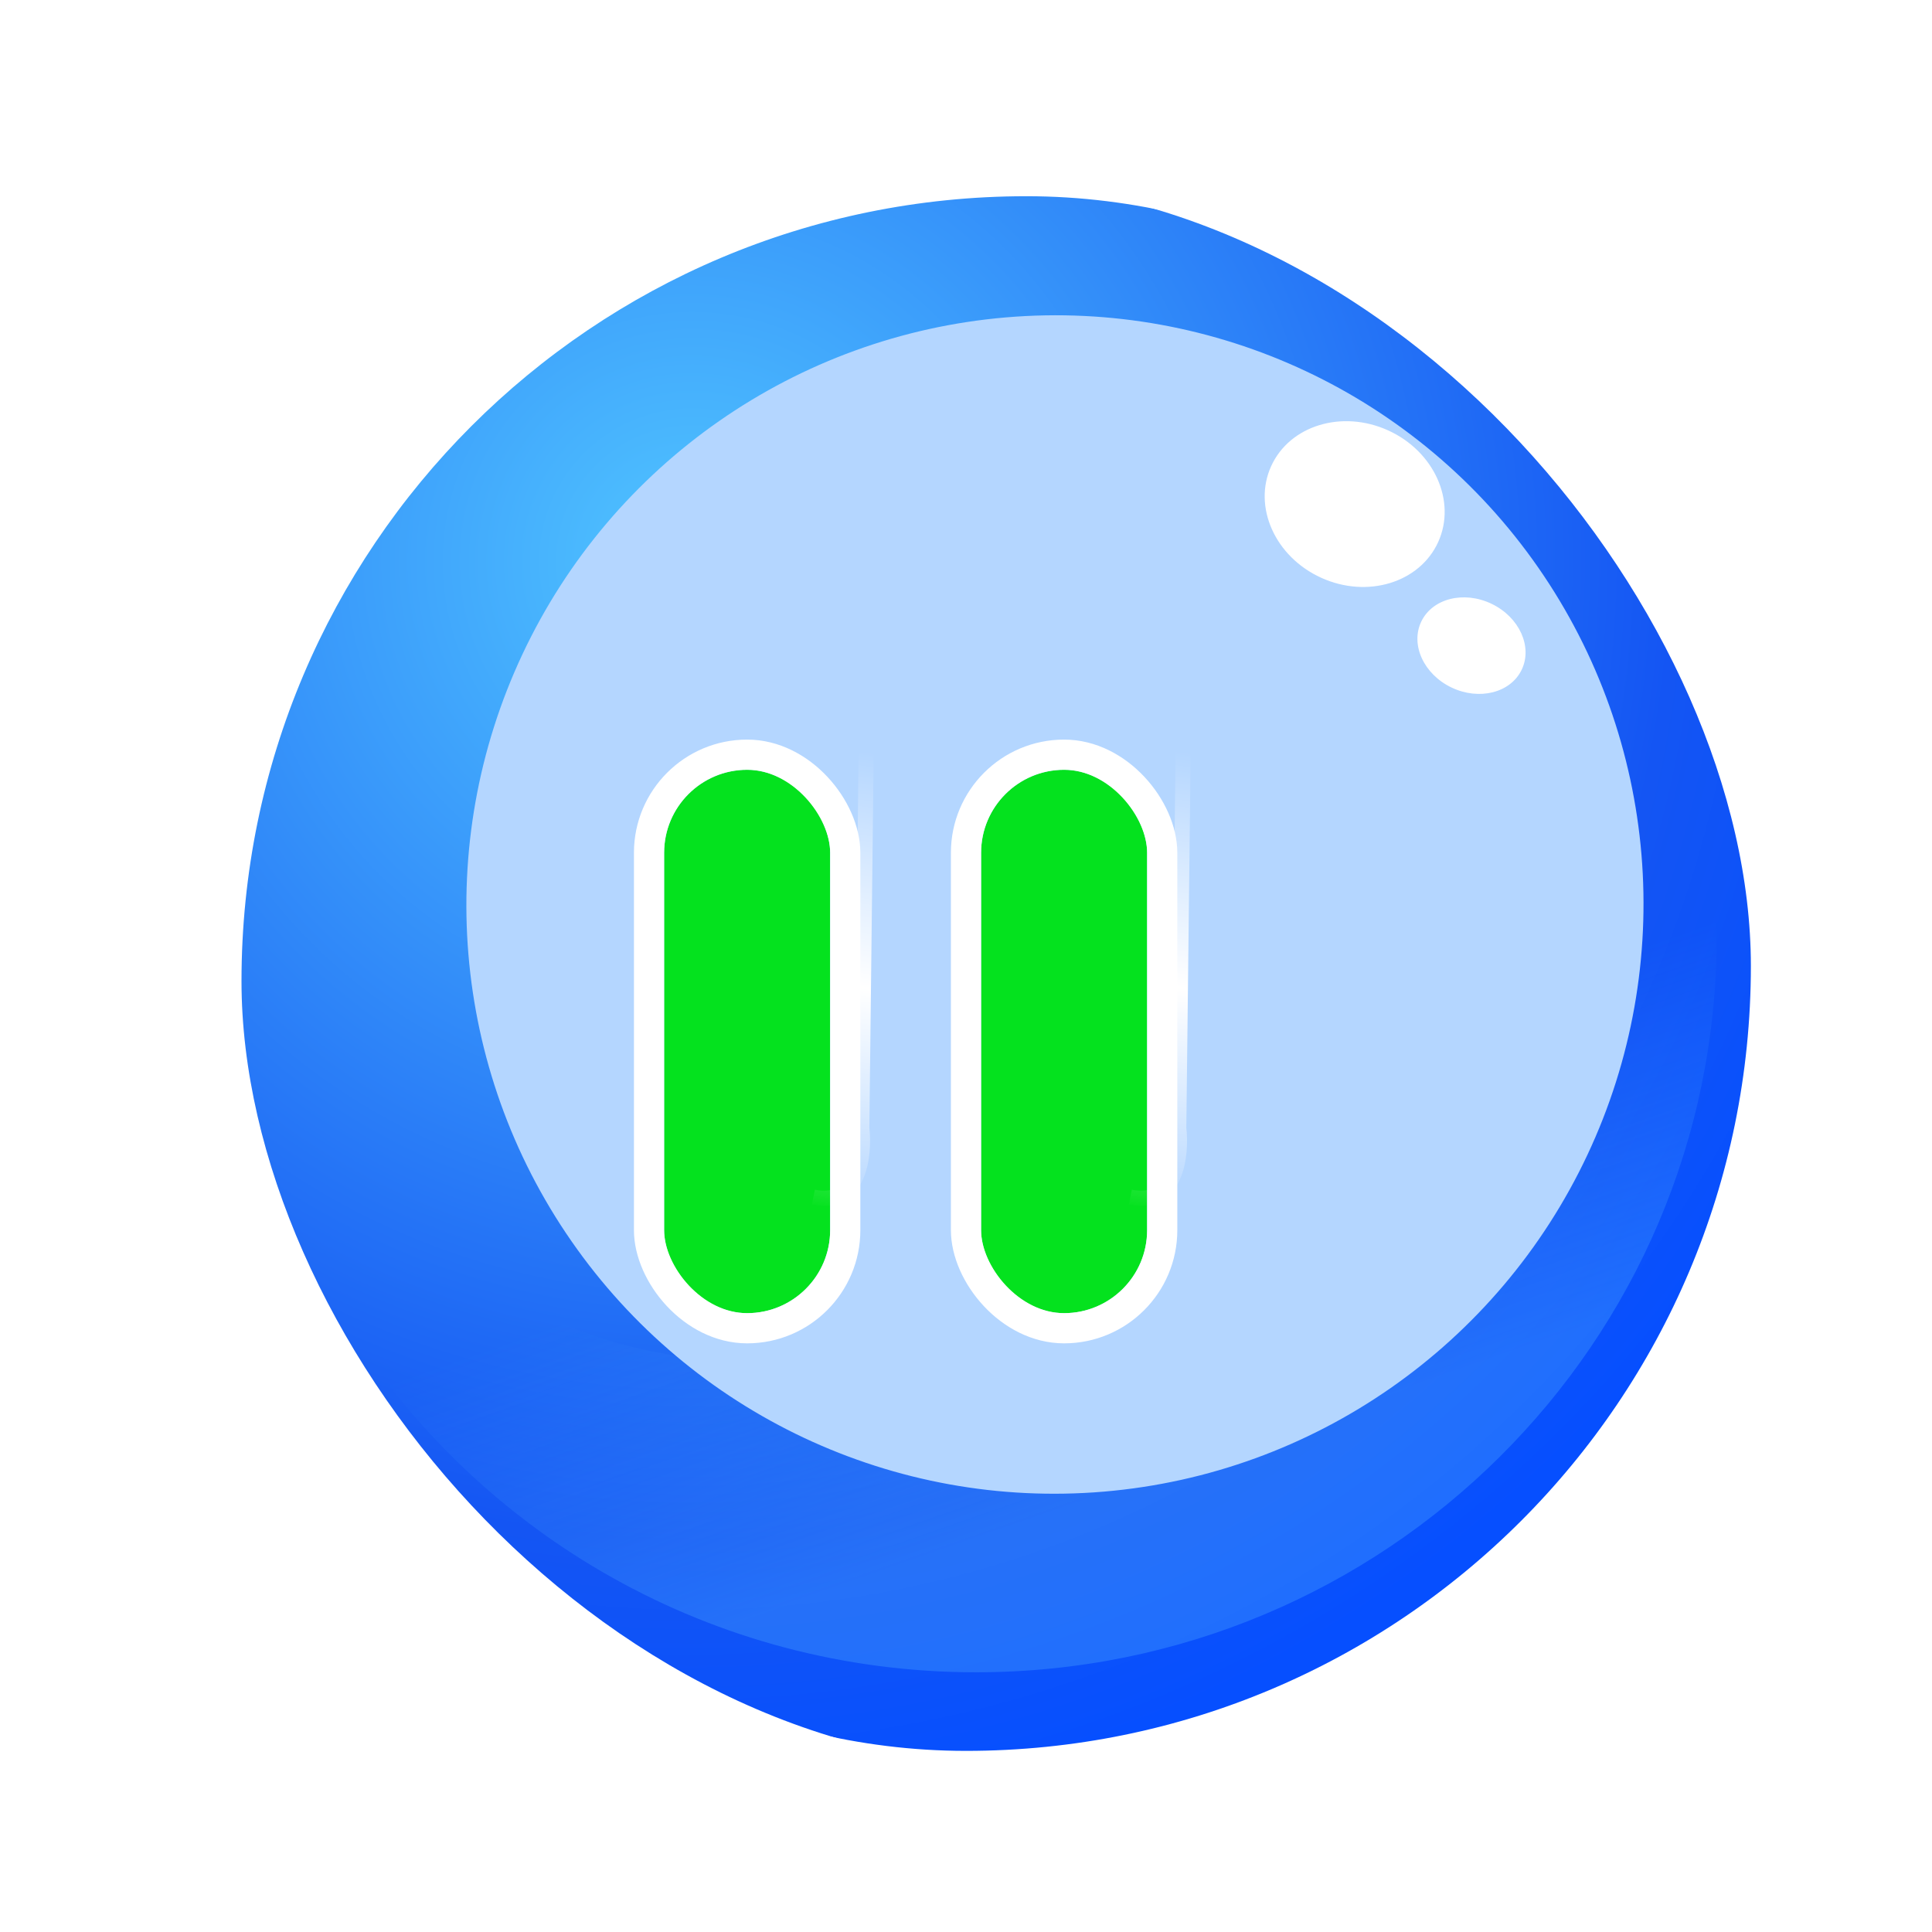
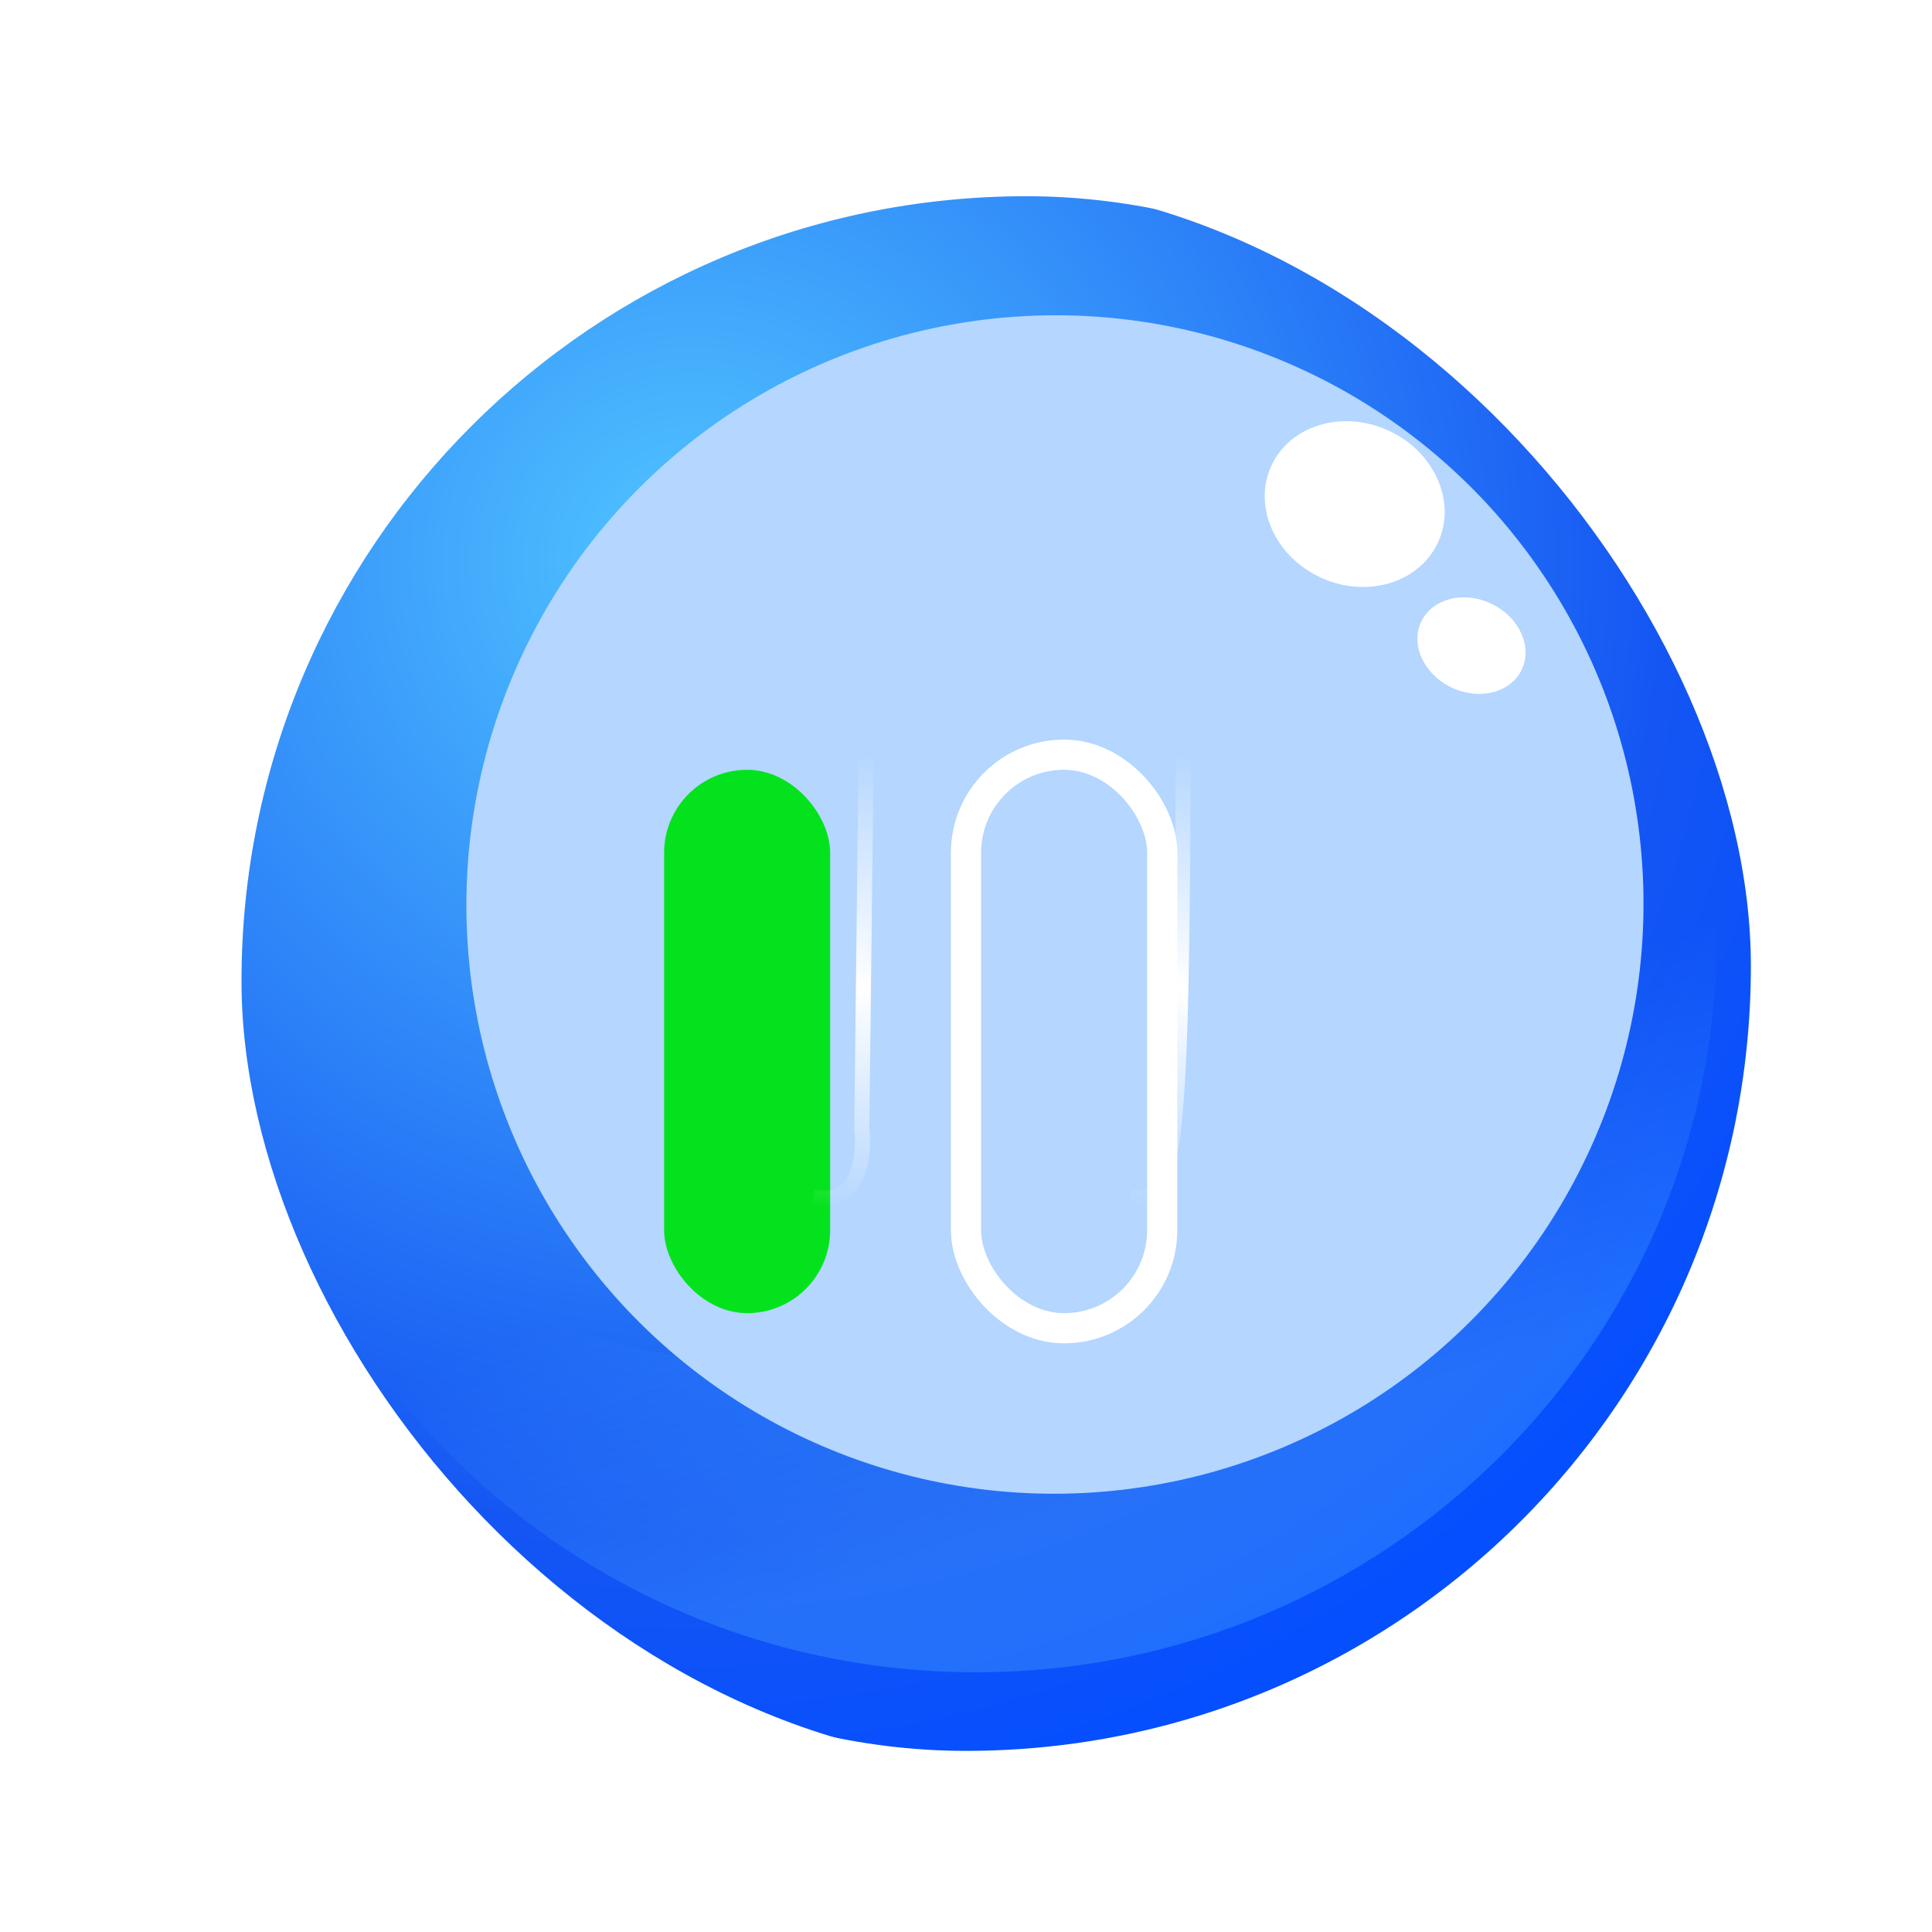
<svg xmlns="http://www.w3.org/2000/svg" width="128" height="128" viewBox="0 0 128 128" fill="none">
  <g filter="url(#filter0_d_226_2167)">
    <g filter="url(#filter1_i_226_2167)">
      <rect x="12" y="12" width="104" height="104" rx="52" fill="url(#paint0_radial_226_2167)" />
    </g>
    <rect x="9.5" y="9.5" width="109" height="109" rx="54.5" stroke="white" stroke-width="5" />
    <path d="M30.476 83.886C26.797 81.283 20.699 84.191 23.112 87.996C31.799 101.693 47.161 110.793 64.663 110.793C91.764 110.793 113.734 88.972 113.734 62.055C113.734 56.455 112.783 51.076 111.033 46.068C109.485 41.638 103.472 45.337 102.437 49.915C101.51 54.017 99.566 58.391 96.541 63.263C83.82 83.751 53.572 98.148 32.945 85.514C32.097 84.995 31.274 84.452 30.476 83.886Z" fill="url(#paint1_linear_226_2167)" fill-opacity="0.31" />
    <g style="mix-blend-mode:soft-light" filter="url(#filter2_i_226_2167)">
      <ellipse cx="63.893" cy="62.926" rx="38.982" ry="39.05" transform="rotate(25.182 63.893 62.926)" fill="#B4D6FF" />
    </g>
    <g style="mix-blend-mode:overlay">
      <ellipse cx="89.751" cy="33.397" rx="5.362" ry="6.077" transform="rotate(-65.572 89.751 33.397)" fill="white" />
    </g>
    <g style="mix-blend-mode:overlay">
      <ellipse cx="97.49" cy="42.775" rx="3.074" ry="3.689" transform="rotate(-64.348 97.49 42.775)" fill="white" />
    </g>
  </g>
  <g filter="url(#filter3_di_226_2167)">
    <rect x="48" y="46" width="11" height="36" rx="5.5" fill="#04E21E" />
-     <rect x="47" y="45" width="13" height="38" rx="6.5" stroke="white" stroke-width="2" />
  </g>
  <g filter="url(#filter4_di_226_2167)">
-     <rect x="69" y="46" width="11" height="36" rx="5.5" fill="#04E21E" />
    <rect x="68" y="45" width="13" height="38" rx="6.5" stroke="white" stroke-width="2" />
  </g>
  <path d="M57.395 49L57.097 74.737C57.303 76.52 56.95 79.932 53.888 79.314" stroke="url(#paint2_linear_226_2167)" />
-   <path d="M78.395 49L78.097 74.737C78.303 76.52 77.95 79.932 74.888 79.314" stroke="url(#paint3_linear_226_2167)" />
+   <path d="M78.395 49C78.303 76.52 77.95 79.932 74.888 79.314" stroke="url(#paint3_linear_226_2167)" />
  <defs>
    <filter id="filter0_d_226_2167" x="0" y="0" width="128" height="128" filterUnits="userSpaceOnUse" color-interpolation-filters="sRGB">
      <feFlood flood-opacity="0" result="BackgroundImageFix" />
      <feColorMatrix in="SourceAlpha" type="matrix" values="0 0 0 0 0 0 0 0 0 0 0 0 0 0 0 0 0 0 127 0" result="hardAlpha" />
      <feOffset />
      <feGaussianBlur stdDeviation="3.5" />
      <feComposite in2="hardAlpha" operator="out" />
      <feColorMatrix type="matrix" values="0 0 0 0 0 0 0 0 0 0.933 0 0 0 0 1 0 0 0 1 0" />
      <feBlend mode="normal" in2="BackgroundImageFix" result="effect1_dropShadow_226_2167" />
      <feBlend mode="normal" in="SourceGraphic" in2="effect1_dropShadow_226_2167" result="shape" />
    </filter>
    <filter id="filter1_i_226_2167" x="7" y="7" width="118" height="115" filterUnits="userSpaceOnUse" color-interpolation-filters="sRGB">
      <feFlood flood-opacity="0" result="BackgroundImageFix" />
      <feBlend mode="normal" in="SourceGraphic" in2="BackgroundImageFix" result="shape" />
      <feColorMatrix in="SourceAlpha" type="matrix" values="0 0 0 0 0 0 0 0 0 0 0 0 0 0 0 0 0 0 127 0" result="hardAlpha" />
      <feOffset dx="4" dy="1" />
      <feGaussianBlur stdDeviation="2" />
      <feComposite in2="hardAlpha" operator="arithmetic" k2="-1" k3="1" />
      <feColorMatrix type="matrix" values="0 0 0 0 0 0 0 0 0 0 0 0 0 0 0 0 0 0 0.25 0" />
      <feBlend mode="normal" in2="shape" result="effect1_innerShadow_226_2167" />
    </filter>
    <filter id="filter2_i_226_2167" x="24.89" y="20.878" width="82.006" height="81.094" filterUnits="userSpaceOnUse" color-interpolation-filters="sRGB">
      <feFlood flood-opacity="0" result="BackgroundImageFix" />
      <feBlend mode="normal" in="SourceGraphic" in2="BackgroundImageFix" result="shape" />
      <feColorMatrix in="SourceAlpha" type="matrix" values="0 0 0 0 0 0 0 0 0 0 0 0 0 0 0 0 0 0 127 0" result="hardAlpha" />
      <feOffset dx="6" dy="-3" />
      <feGaussianBlur stdDeviation="2" />
      <feComposite in2="hardAlpha" operator="arithmetic" k2="-1" k3="1" />
      <feColorMatrix type="matrix" values="0 0 0 0 0 0 0 0 0 0 0 0 0 0 0 0 0 0 0.25 0" />
      <feBlend mode="normal" in2="shape" result="effect1_innerShadow_226_2167" />
    </filter>
    <filter id="filter3_di_226_2167" x="42" y="42" width="24" height="48" filterUnits="userSpaceOnUse" color-interpolation-filters="sRGB">
      <feFlood flood-opacity="0" result="BackgroundImageFix" />
      <feColorMatrix in="SourceAlpha" type="matrix" values="0 0 0 0 0 0 0 0 0 0 0 0 0 0 0 0 0 0 127 0" result="hardAlpha" />
      <feOffset dx="1" dy="2" />
      <feGaussianBlur stdDeviation="2" />
      <feComposite in2="hardAlpha" operator="out" />
      <feColorMatrix type="matrix" values="0 0 0 0 0 0 0 0 0 0 0 0 0 0 0 0 0 0 0.25 0" />
      <feBlend mode="normal" in2="BackgroundImageFix" result="effect1_dropShadow_226_2167" />
      <feBlend mode="normal" in="SourceGraphic" in2="effect1_dropShadow_226_2167" result="shape" />
      <feColorMatrix in="SourceAlpha" type="matrix" values="0 0 0 0 0 0 0 0 0 0 0 0 0 0 0 0 0 0 127 0" result="hardAlpha" />
      <feOffset dx="-5" dy="3" />
      <feGaussianBlur stdDeviation="2" />
      <feComposite in2="hardAlpha" operator="arithmetic" k2="-1" k3="1" />
      <feColorMatrix type="matrix" values="0 0 0 0 0.173 0 0 0 0 0.988 0 0 0 0 0.564 0 0 0 1 0" />
      <feBlend mode="normal" in2="shape" result="effect2_innerShadow_226_2167" />
    </filter>
    <filter id="filter4_di_226_2167" x="63" y="42" width="24" height="48" filterUnits="userSpaceOnUse" color-interpolation-filters="sRGB">
      <feFlood flood-opacity="0" result="BackgroundImageFix" />
      <feColorMatrix in="SourceAlpha" type="matrix" values="0 0 0 0 0 0 0 0 0 0 0 0 0 0 0 0 0 0 127 0" result="hardAlpha" />
      <feOffset dx="1" dy="2" />
      <feGaussianBlur stdDeviation="2" />
      <feComposite in2="hardAlpha" operator="out" />
      <feColorMatrix type="matrix" values="0 0 0 0 0 0 0 0 0 0 0 0 0 0 0 0 0 0 0.25 0" />
      <feBlend mode="normal" in2="BackgroundImageFix" result="effect1_dropShadow_226_2167" />
      <feBlend mode="normal" in="SourceGraphic" in2="effect1_dropShadow_226_2167" result="shape" />
      <feColorMatrix in="SourceAlpha" type="matrix" values="0 0 0 0 0 0 0 0 0 0 0 0 0 0 0 0 0 0 127 0" result="hardAlpha" />
      <feOffset dx="-5" dy="3" />
      <feGaussianBlur stdDeviation="2" />
      <feComposite in2="hardAlpha" operator="arithmetic" k2="-1" k3="1" />
      <feColorMatrix type="matrix" values="0 0 0 0 0.173 0 0 0 0 0.988 0 0 0 0 0.564 0 0 0 1 0" />
      <feBlend mode="normal" in2="shape" result="effect2_innerShadow_226_2167" />
    </filter>
    <radialGradient id="paint0_radial_226_2167" cx="0" cy="0" r="1" gradientUnits="userSpaceOnUse" gradientTransform="translate(42 36) rotate(74.624) scale(82.97)">
      <stop stop-color="#51C5FF" />
      <stop offset="0.785" stop-color="#1455F3" />
      <stop offset="1" stop-color="#064FFF" />
    </radialGradient>
    <linearGradient id="paint1_linear_226_2167" x1="88" y1="94" x2="80.5" y2="72.5" gradientUnits="userSpaceOnUse">
      <stop stop-color="#54B2FF" />
      <stop offset="1" stop-color="#54B2FF" stop-opacity="0" />
    </linearGradient>
    <linearGradient id="paint2_linear_226_2167" x1="57.87" y1="49.88" x2="53.686" y2="79.992" gradientUnits="userSpaceOnUse">
      <stop stop-color="white" stop-opacity="0" />
      <stop offset="0.51" stop-color="white" />
      <stop offset="1" stop-color="white" stop-opacity="0" />
    </linearGradient>
    <linearGradient id="paint3_linear_226_2167" x1="78.871" y1="49.88" x2="74.686" y2="79.992" gradientUnits="userSpaceOnUse">
      <stop stop-color="white" stop-opacity="0" />
      <stop offset="0.51" stop-color="white" />
      <stop offset="1" stop-color="white" stop-opacity="0" />
    </linearGradient>
  </defs>
</svg>